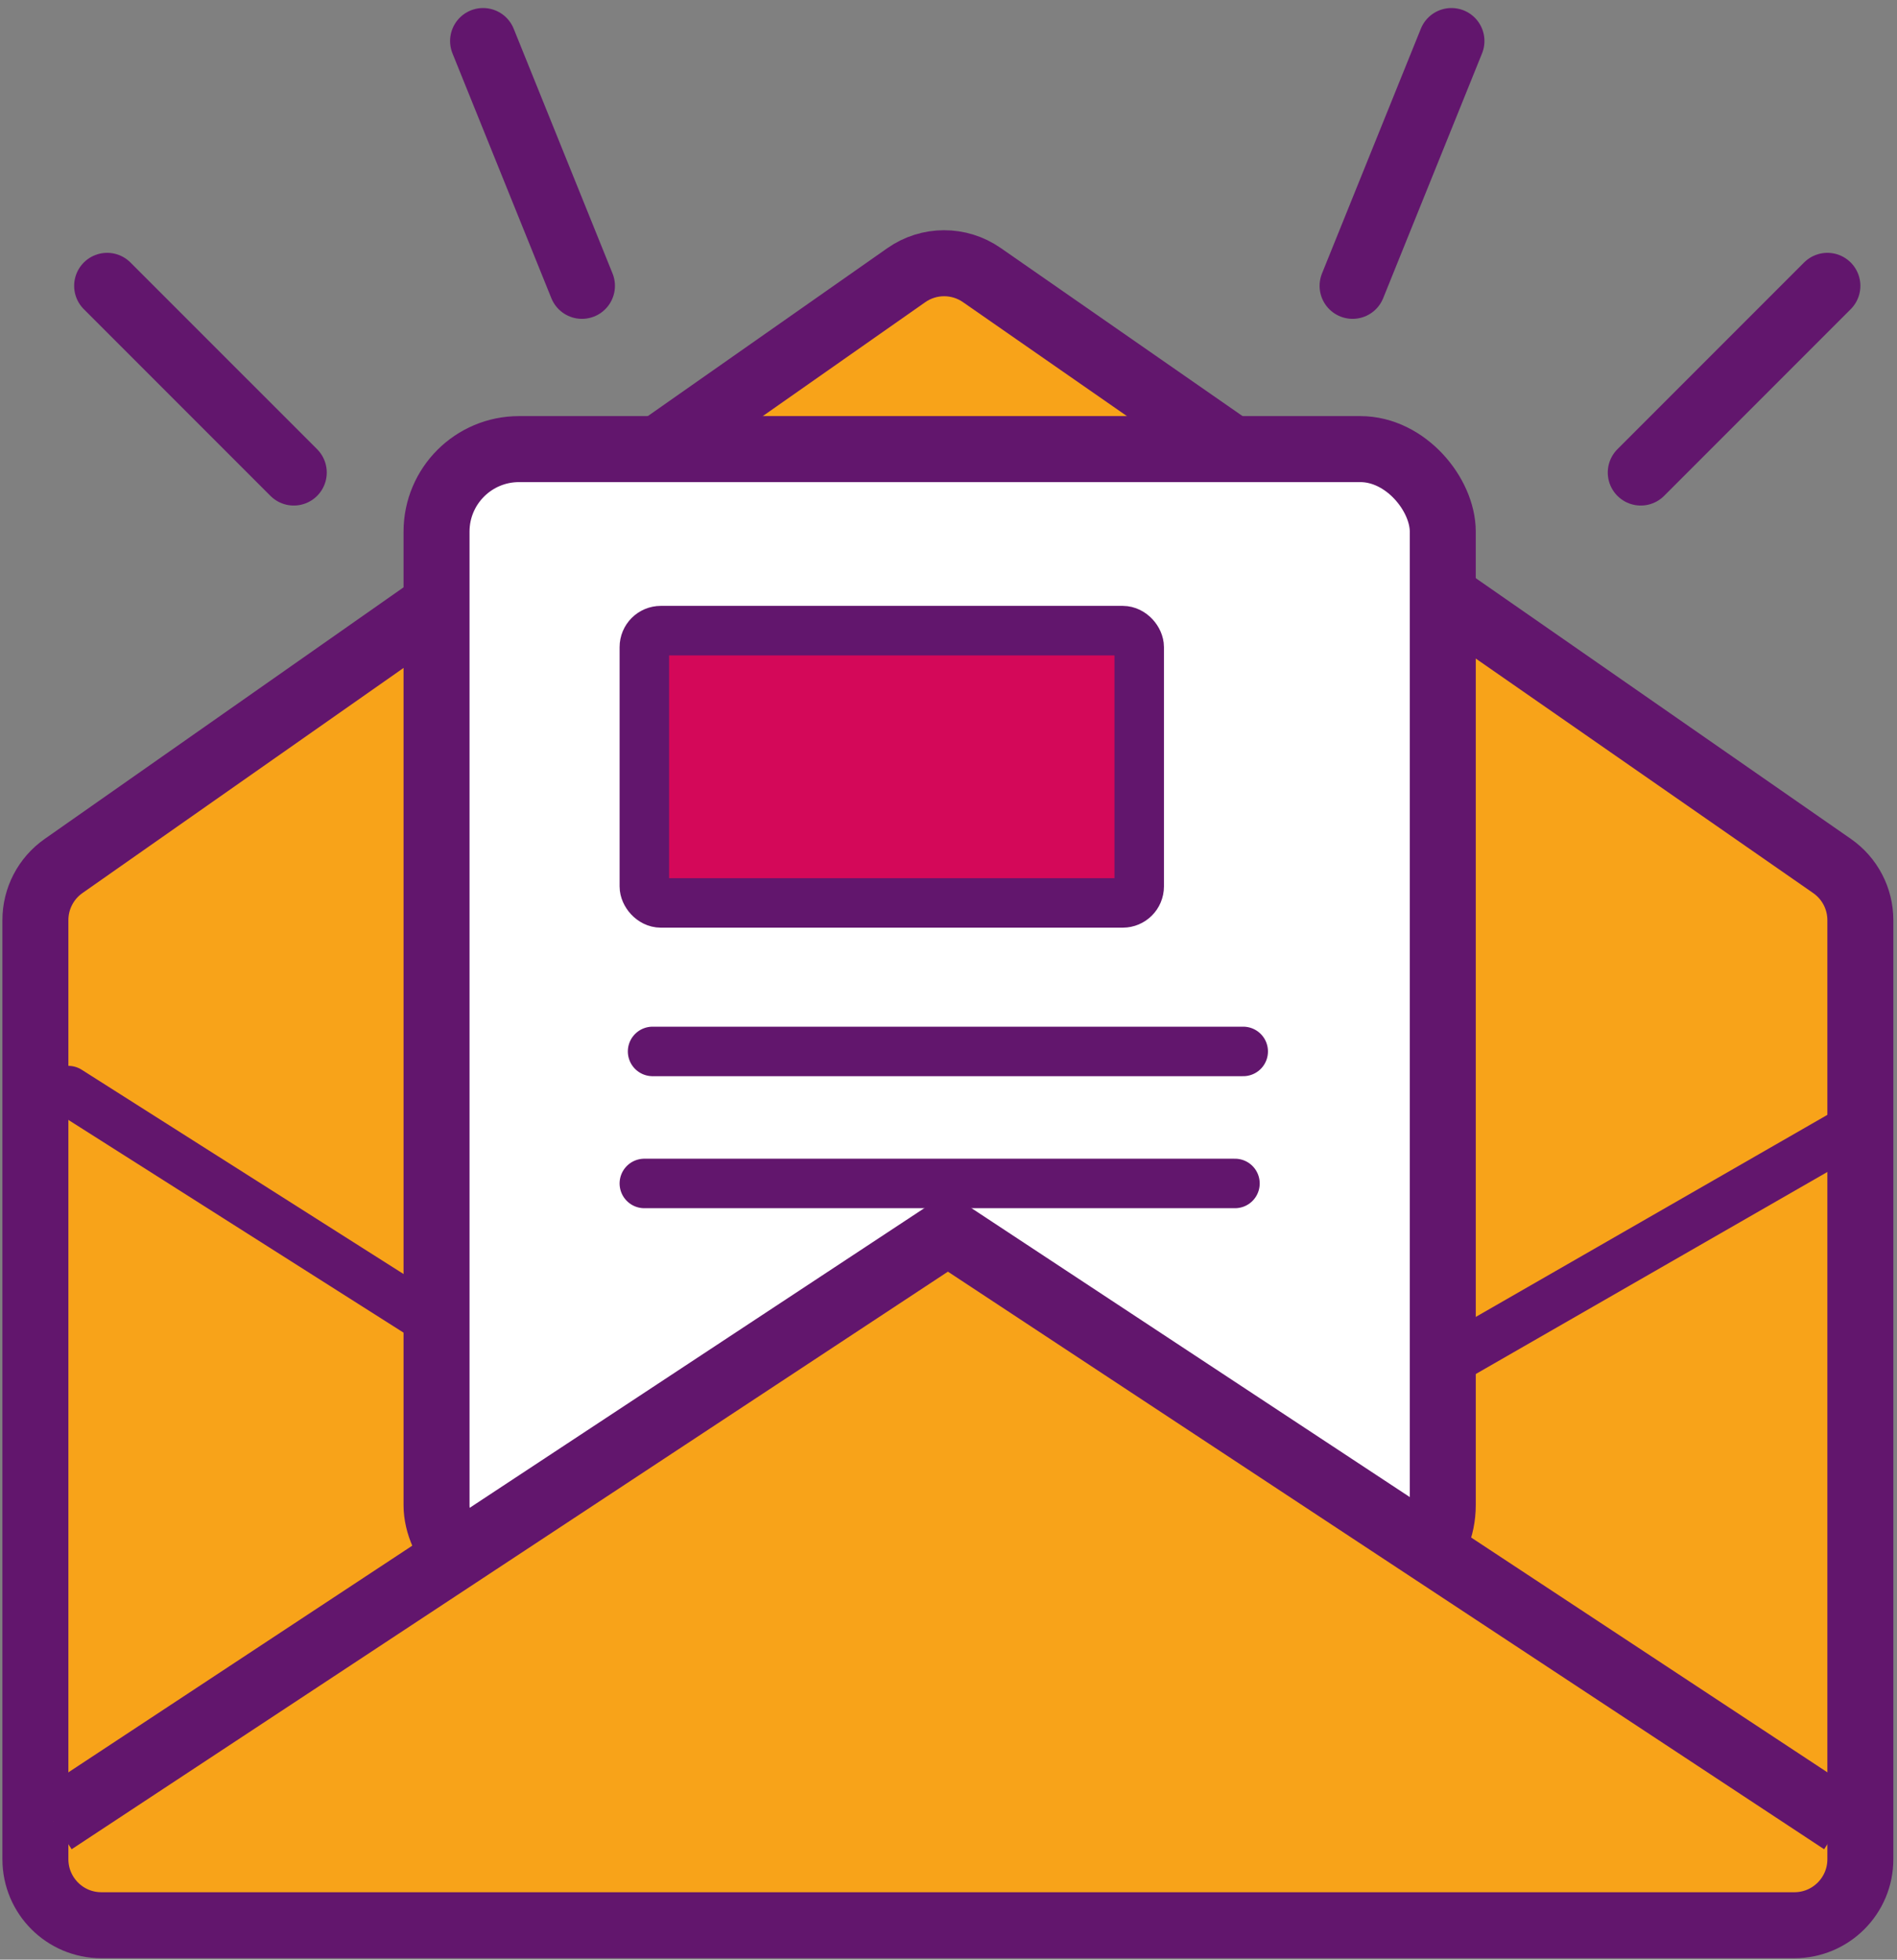
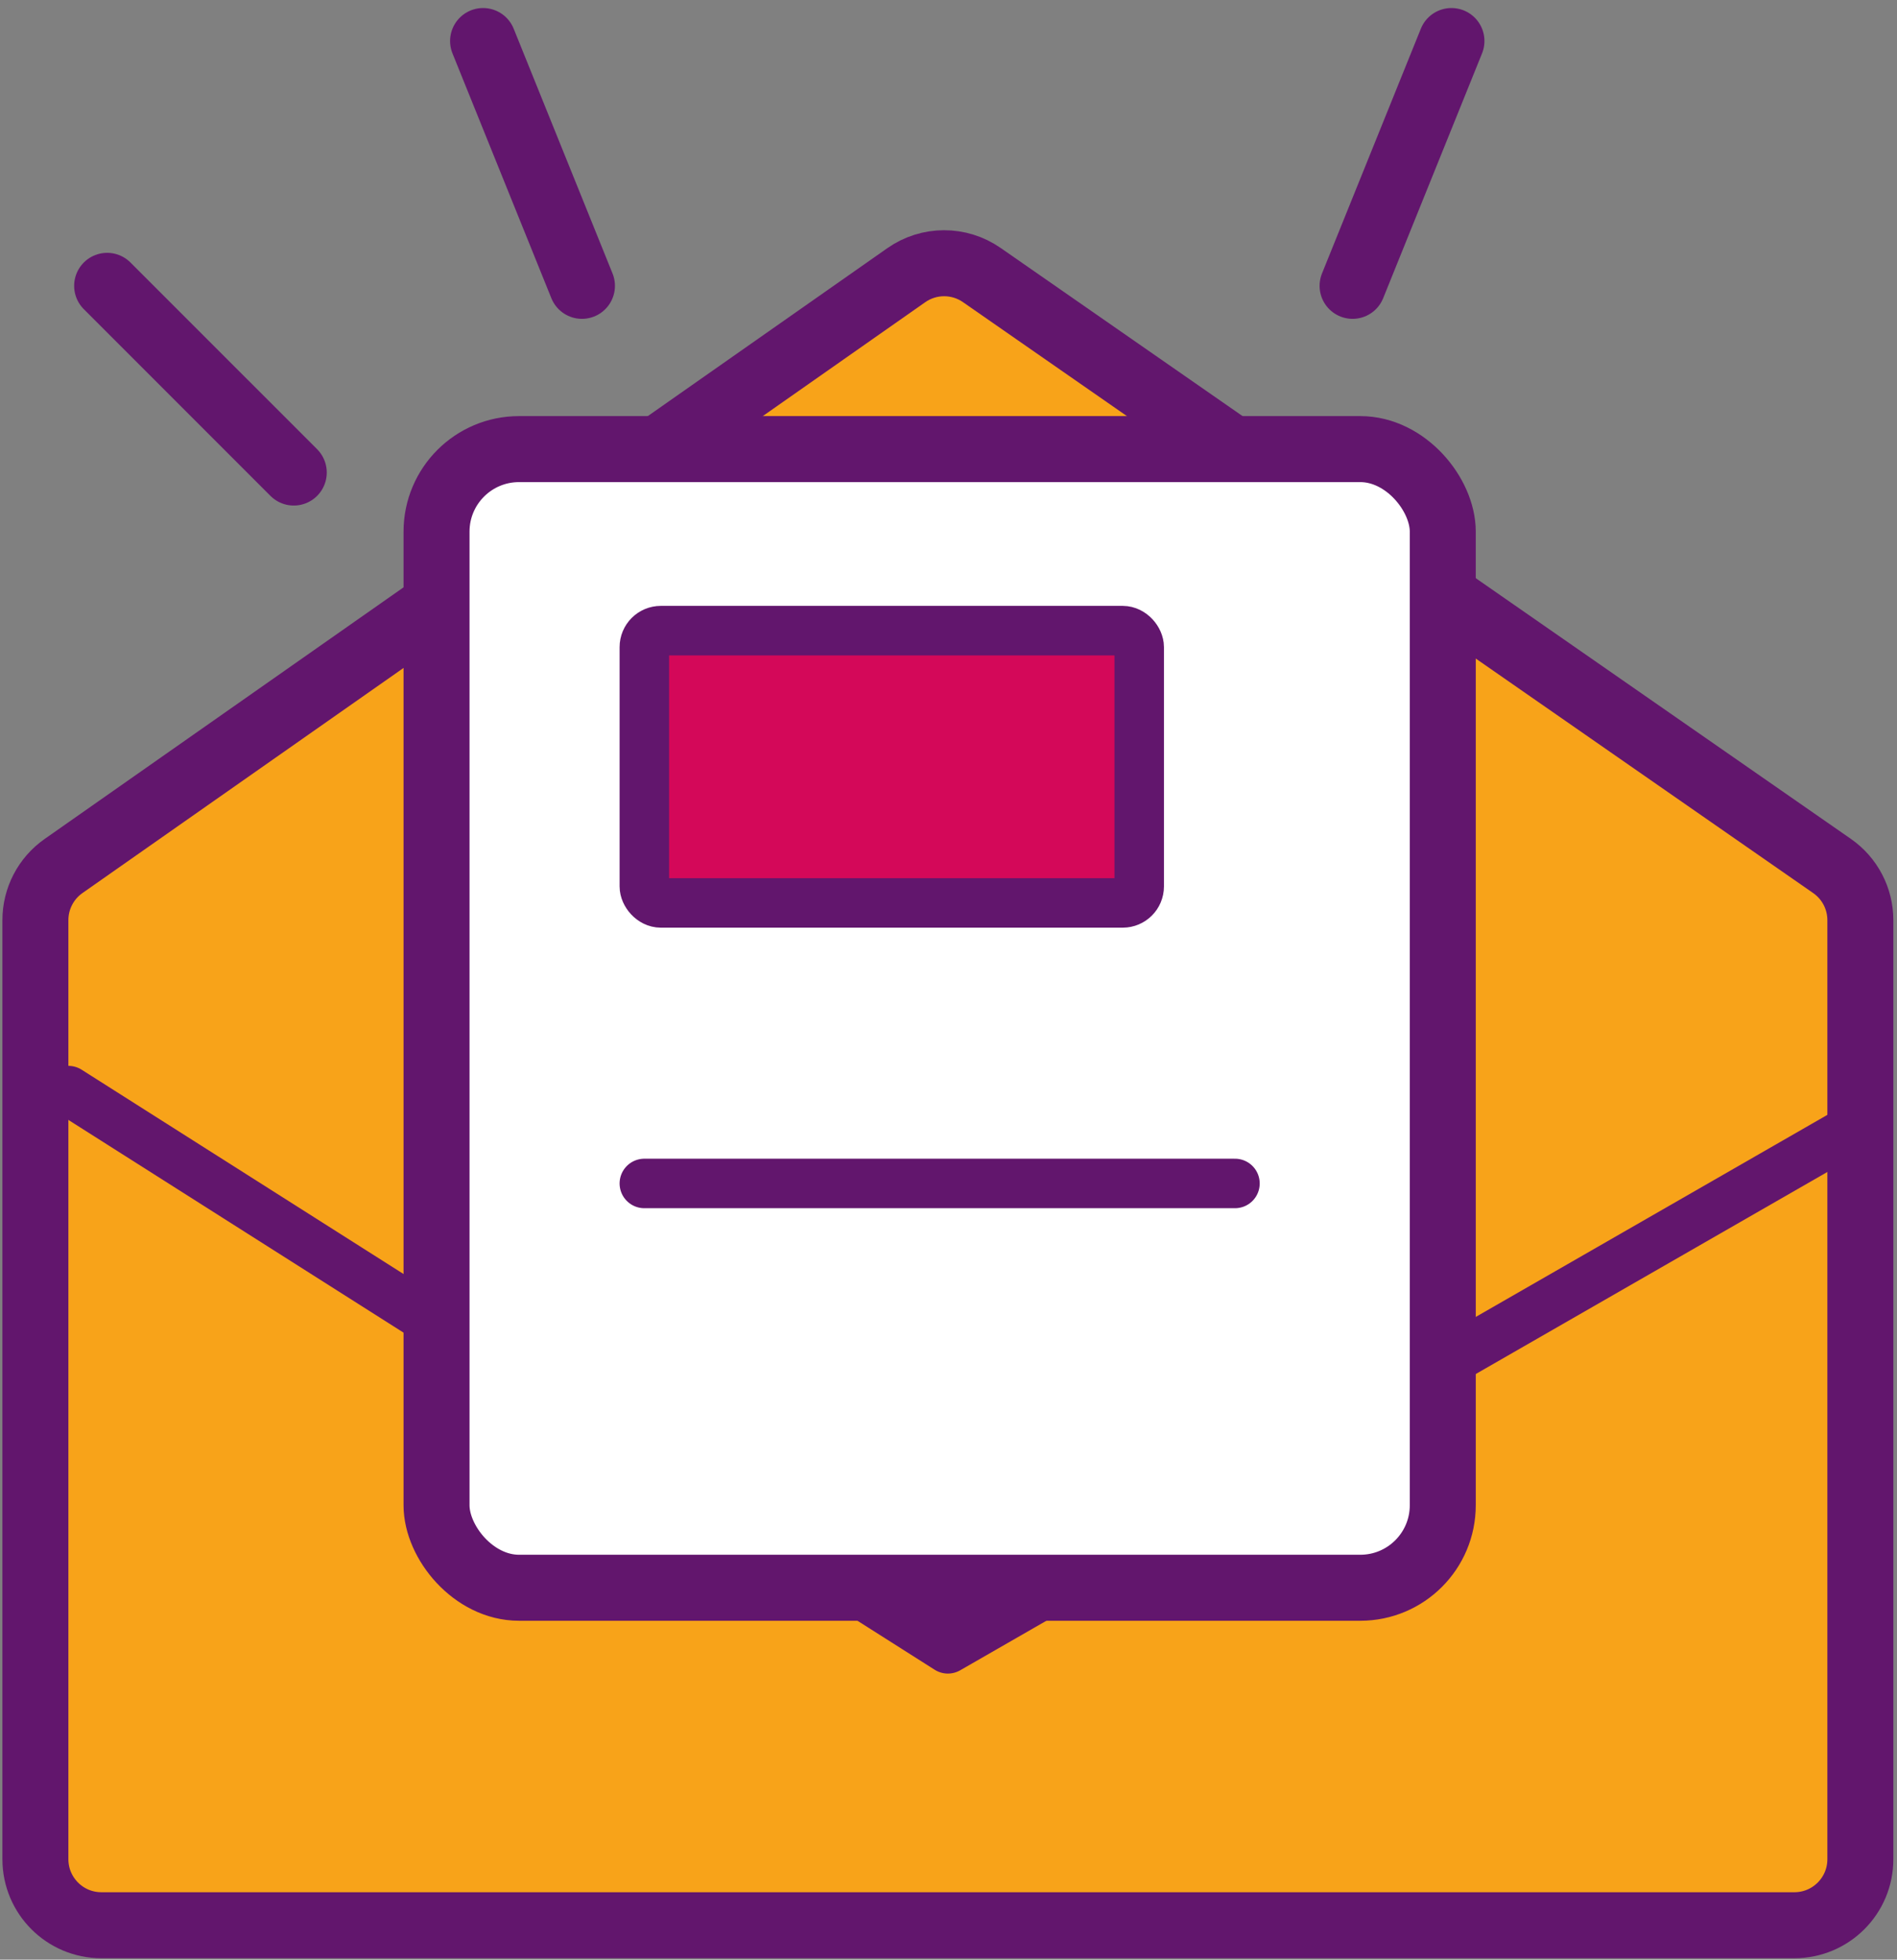
<svg xmlns="http://www.w3.org/2000/svg" width="92px" height="95px" viewBox="0 0 92 95" version="1.1">
  <rect x="0" y="0" width="92" height="95" fill="#808080" stroke="none" />
  <title>Group 3</title>
  <g id="Page-1" stroke="none" stroke-width="1" fill="none" fill-rule="evenodd">
    <g id="Group-3" transform="translate(2.595, 1.989)" stroke="#62166D">
      <g id="Group-2" transform="translate(0.722, 12.021)">
        <path d="M42.465,-1.249 C43.105,-1.25 43.746,-1.06 44.297,-0.677 L85.532,27.971 C86.393,28.569 86.906,29.551 86.906,30.599 L86.906,76.122 C86.906,77.006 86.548,77.806 85.969,78.385 C85.39,78.964 84.59,79.322 83.706,79.322 L1.6,79.322 C0.716,79.322 -0.084,78.964 -0.663,78.385 C-1.242,77.806 -1.6,77.006 -1.6,76.122 L-1.6,30.595 C-1.6,29.551 -1.091,28.573 -0.237,27.974 L40.635,-0.669 C41.184,-1.054 41.824,-1.248 42.465,-1.249 Z" id="Path" stroke-width="3.2" fill="#F8A319" />
        <path d="M0,38.861 C0,38.861 14.218,47.881 42.653,65.922 L86.029,41.006" id="Path" stroke-width="2.4" stroke-linecap="round" stroke-linejoin="round" />
      </g>
      <g id="Group" transform="translate(16.976, 18.183)">
        <rect id="Rectangle" stroke-width="3.2" fill="#FFFFFF" x="1.6" y="1.6" width="48.8" height="55.2" rx="4" />
-         <line x1="12.078" y1="30.8" x2="40.722" y2="30.8" id="Line" stroke-width="2.4" stroke-linecap="round" stroke-linejoin="round" />
        <line x1="11.678" y1="37.2" x2="40.322" y2="37.2" id="Line" stroke-width="2.4" stroke-linecap="round" stroke-linejoin="round" />
        <rect id="Rectangle" stroke-width="2.4" fill="#D40859" x="11.678" y="10.4" width="24" height="13.2" rx="0.8" />
      </g>
-       <polyline id="Path" stroke-width="3.2" fill="#F8A319" points="0 86.323 43.376 57.743 43.376 57.743 86.751 86.323" />
      <line x1="67.797" y1="1.13686838e-13" x2="63.002" y2="11.868" id="Line-2" stroke-width="3.2" stroke-linecap="round" stroke-linejoin="round" />
-       <line x1="86.029" y1="11.868" x2="76.978" y2="20.919" id="Line-2" stroke-width="3.2" stroke-linecap="round" stroke-linejoin="round" />
      <line x1="25.629" y1="0" x2="20.834" y2="11.868" id="Line-2" stroke-width="3.2" stroke-linecap="round" stroke-linejoin="round" transform="translate(23.231, 5.934) scale(-1, 1) translate(-23.231, -5.934)" />
      <line x1="11.653" y1="11.868" x2="2.602" y2="20.919" id="Line-2" stroke-width="3.2" stroke-linecap="round" stroke-linejoin="round" transform="translate(7.127, 16.393) scale(-1, 1) translate(-7.127, -16.393)" />
    </g>
  </g>
</svg>